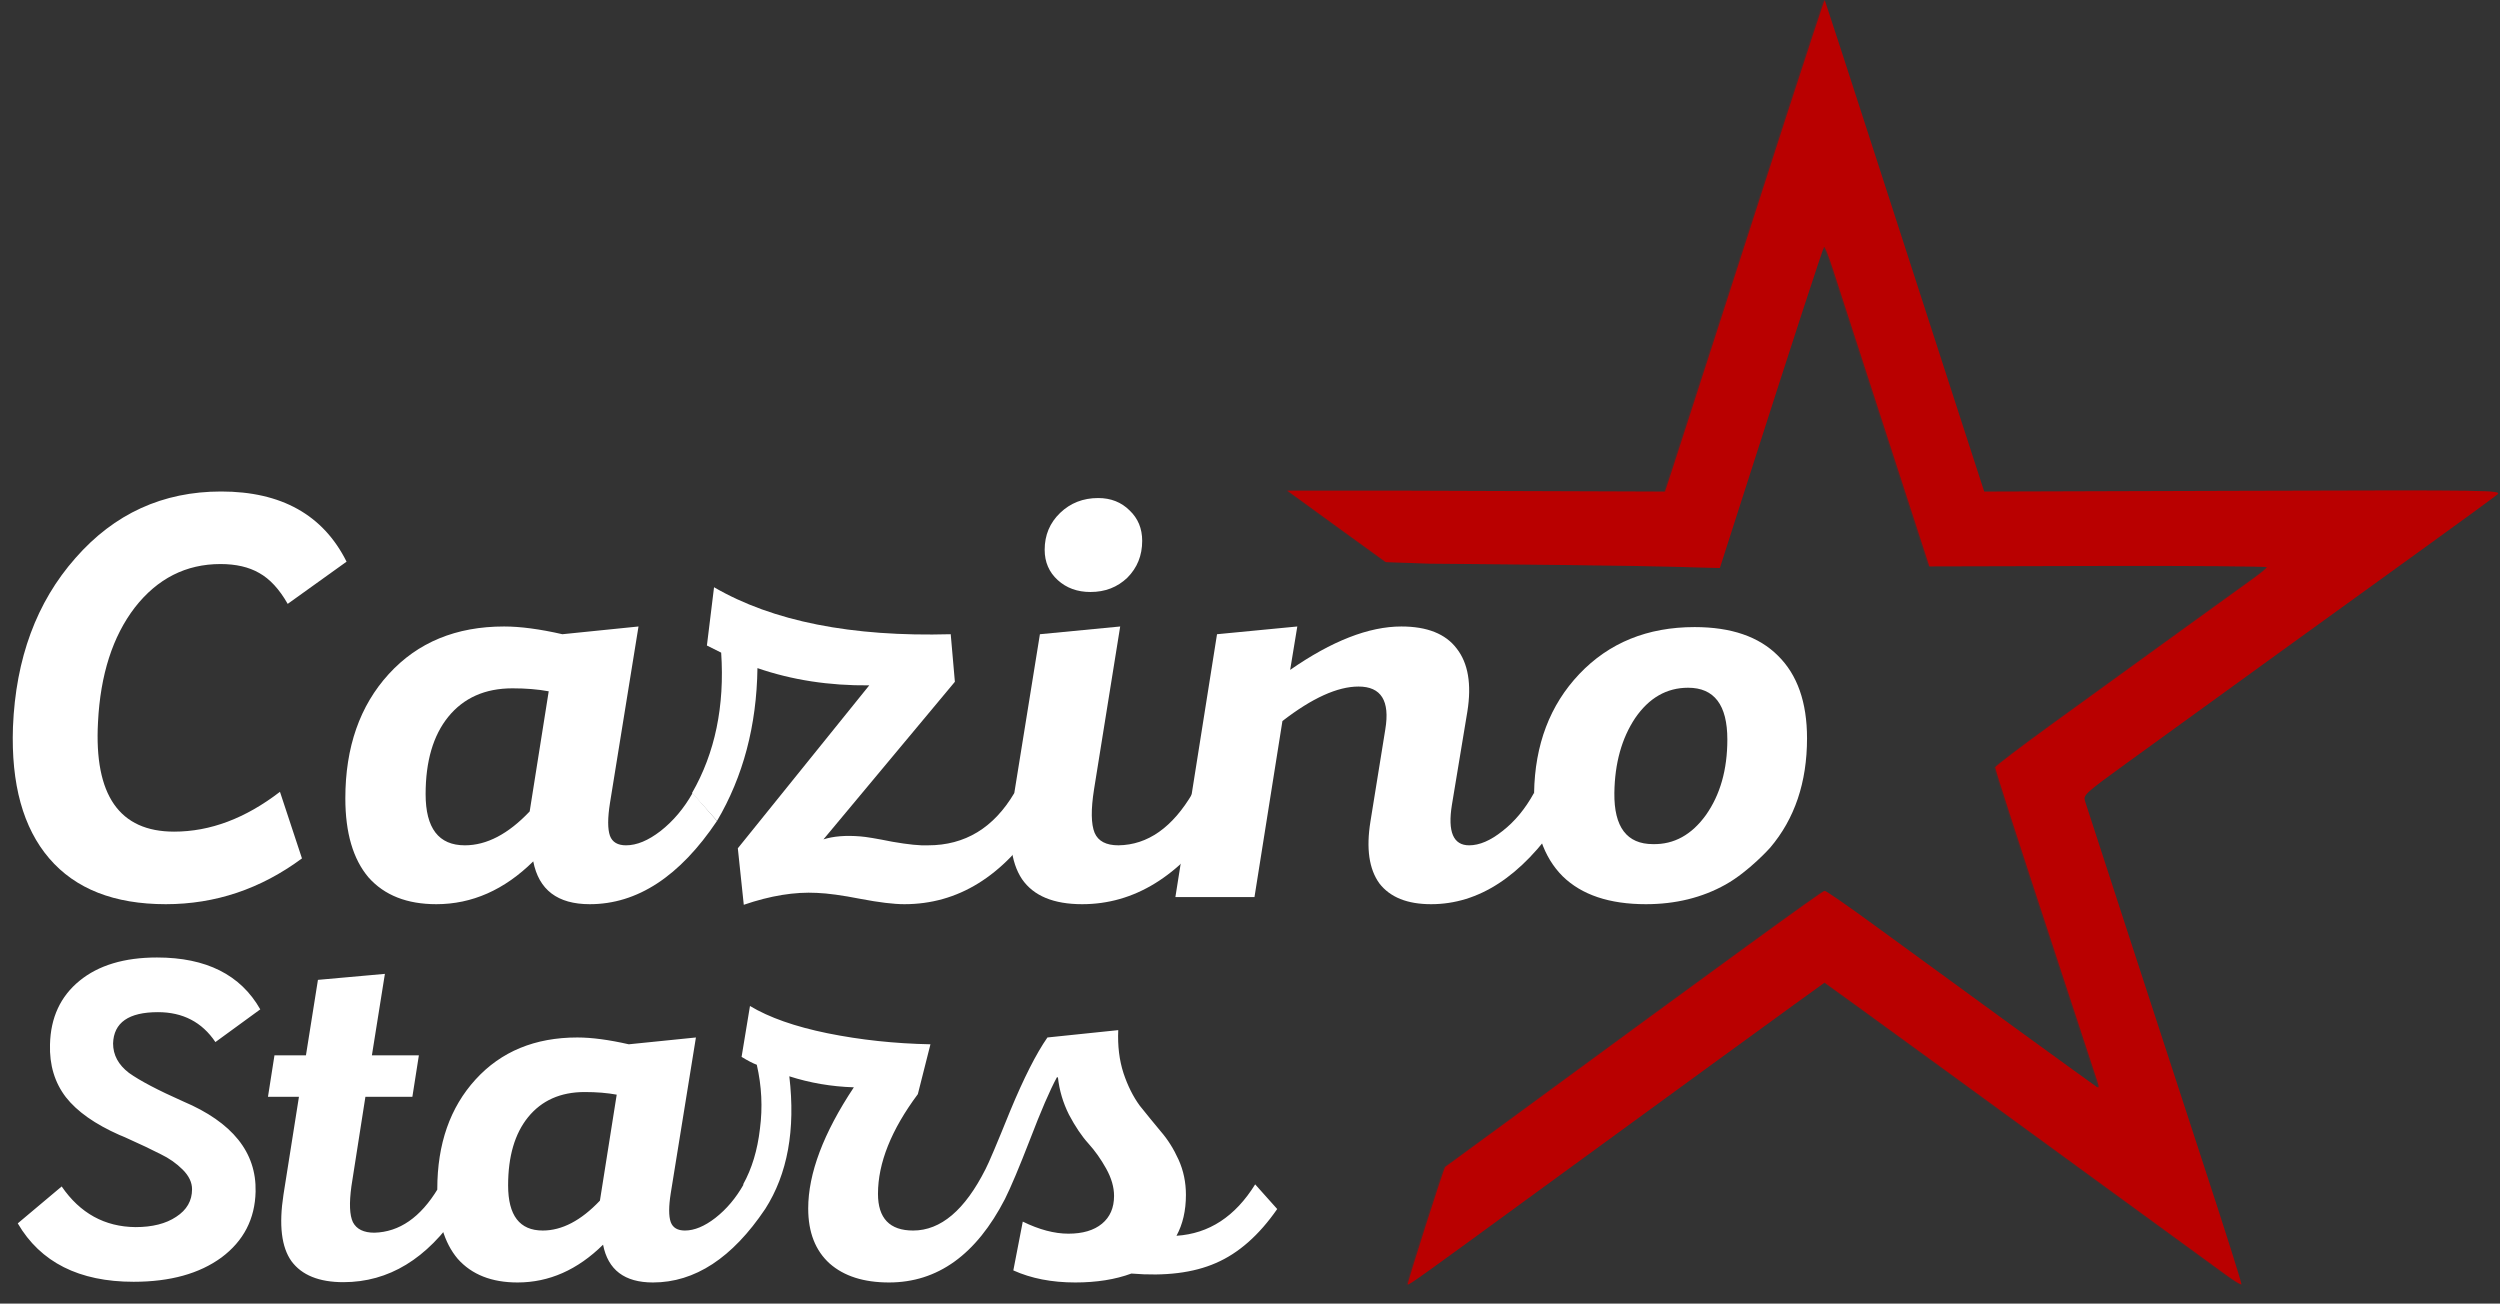
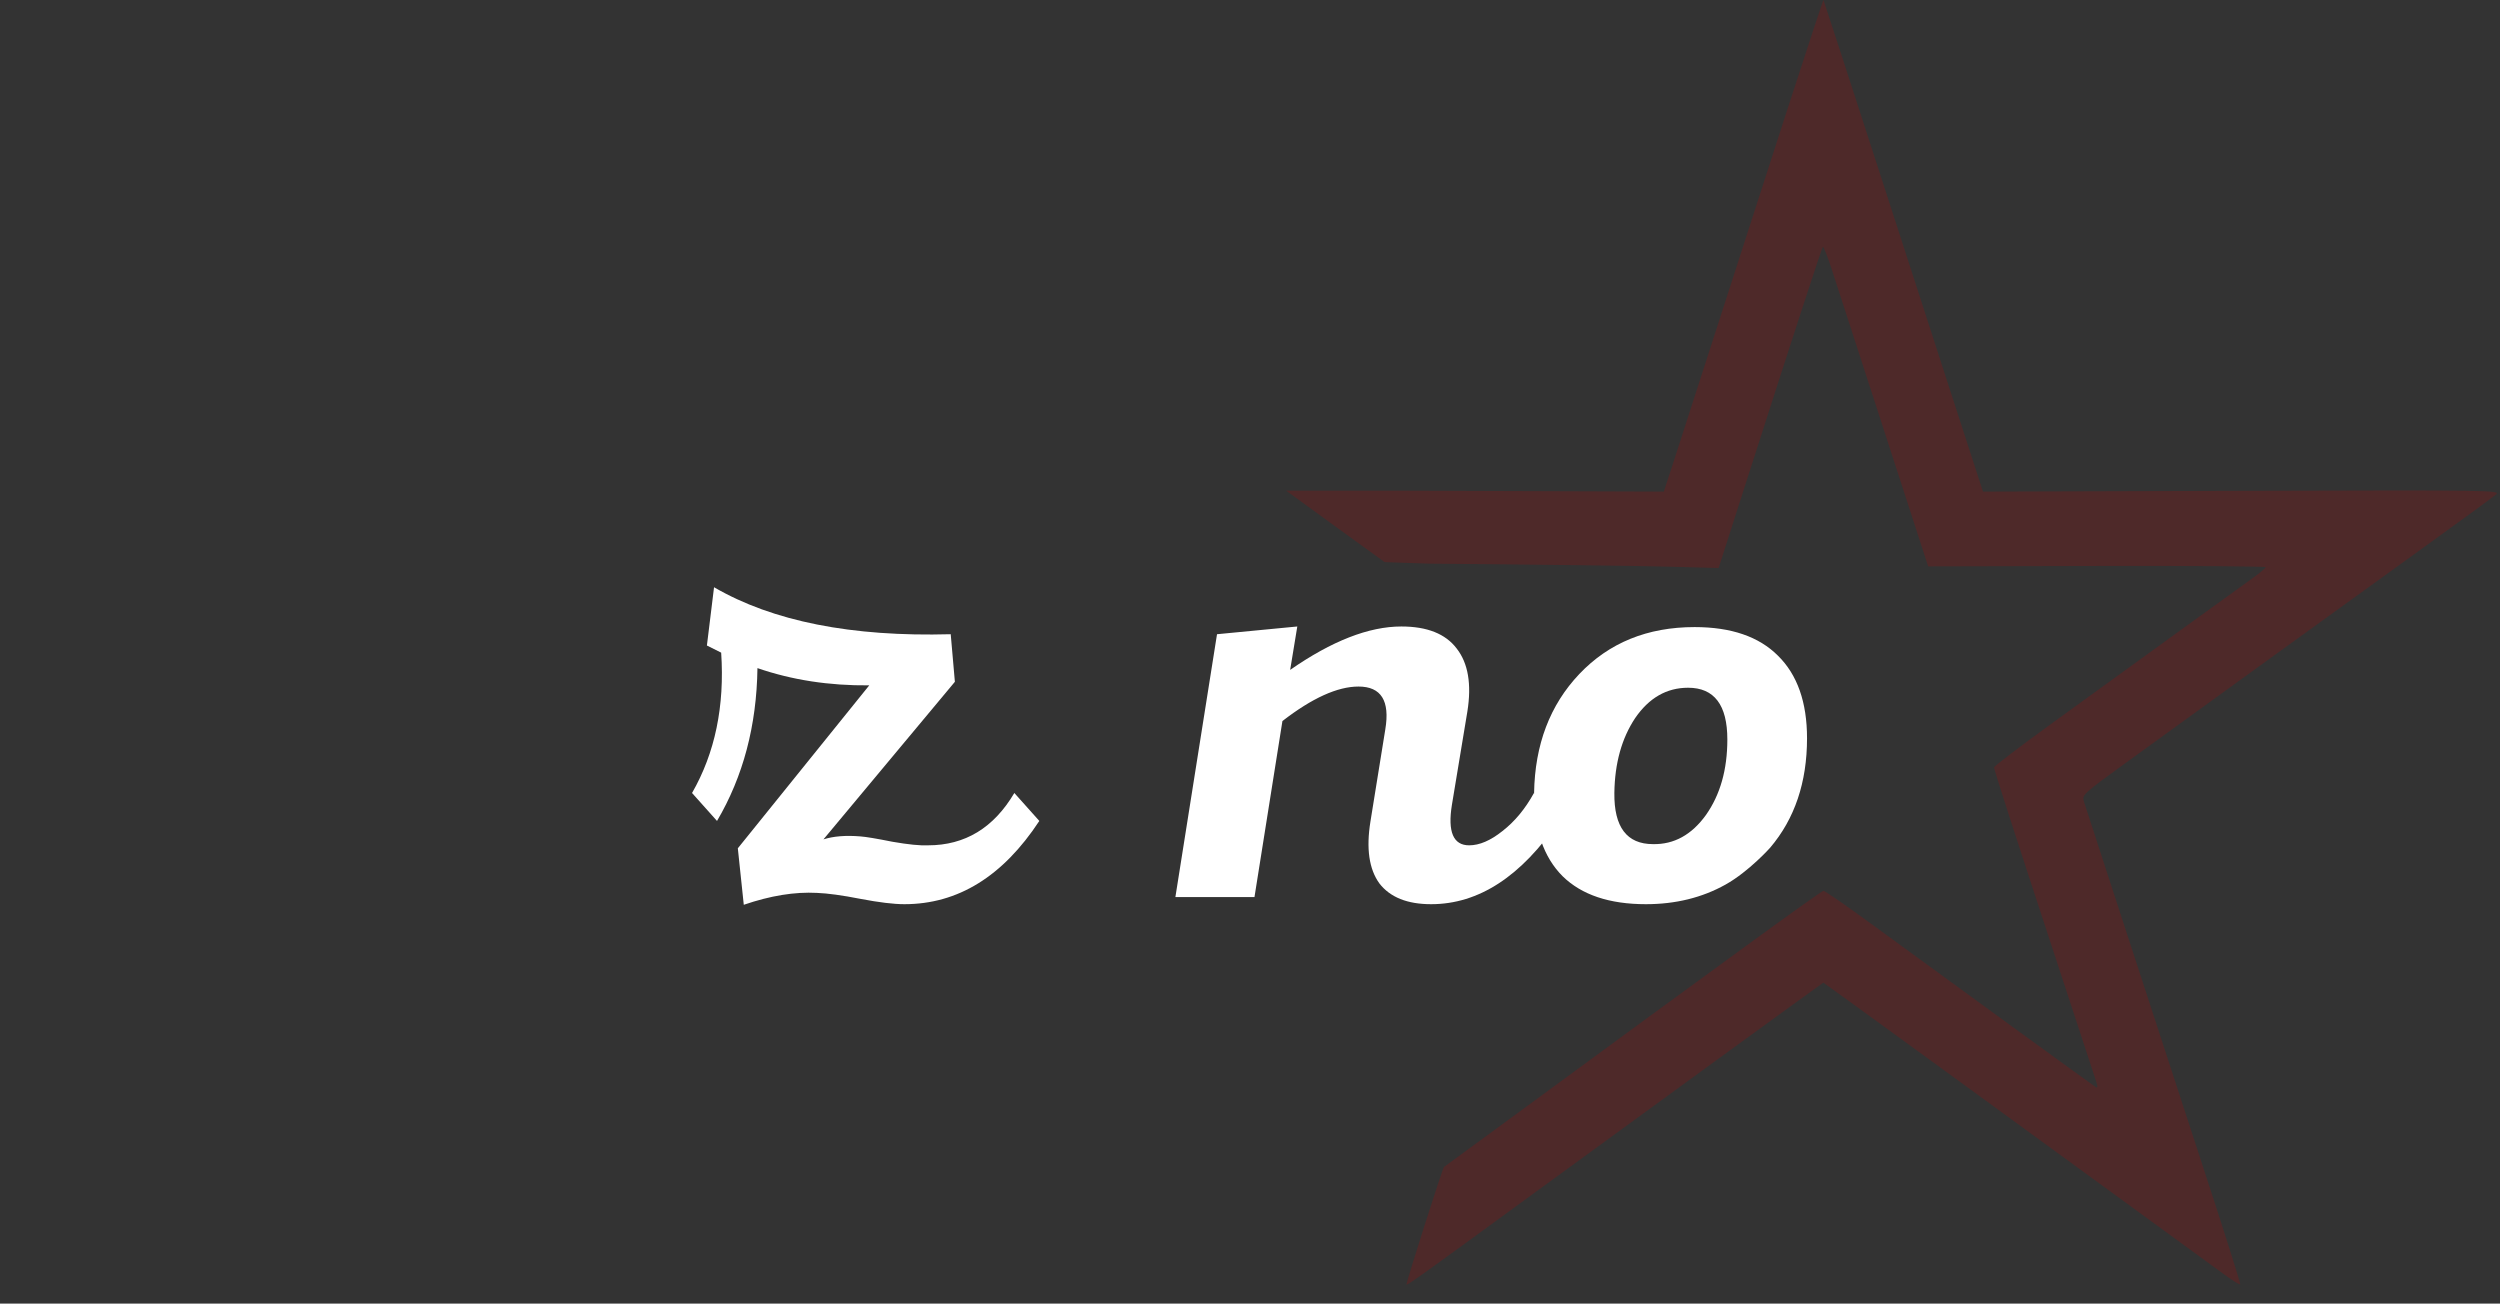
<svg xmlns="http://www.w3.org/2000/svg" width="1003" height="523" viewBox="0 0 1003 523" fill="none">
  <rect x="0" y="0" width="1003" height="523" fill="#333333" stroke="none" />
-   <path fill-rule="evenodd" clip-rule="evenodd" d="M717.065 45.501C708.916 70.653 695.95 110.807 688.251 134.732C680.552 158.657 672.848 182.507 671.131 187.732L668.01 197.232L564.01 196.86H516.5C516.5 196.86 527.09 204.584 537.349 212.014L556 225.522L573.662 226.135C614.553 226.473 657.46 227.006 669.01 227.32L690.01 227.891L701.181 193.062C720.289 133.486 731.359 99.549 731.841 99.068C732.095 98.814 733.673 102.797 735.347 107.919C738.04 116.157 756.22 172.159 769.373 212.732L774.074 227.232L841.792 227.065C879.037 226.973 909.497 227.198 909.481 227.565C909.465 227.932 906.877 230.072 903.731 232.321C897.512 236.767 860.663 263.422 823.76 290.17C810.972 299.438 800.51 307.403 800.51 307.869C800.51 308.848 808.115 332.369 827.14 390.232C834.555 412.782 841.028 432.485 841.525 434.016C842.206 436.112 842.131 436.619 841.22 436.066C839.974 435.31 784.248 394.798 751.568 370.89C741.424 363.47 732.649 357.401 732.068 357.403C731.163 357.407 693.598 384.719 600.51 453.049C589.235 461.325 579.926 468.136 579.824 468.184C579.327 468.416 564.462 515.018 564.783 515.338C565.171 515.727 570.334 512.029 616.51 478.288C657.31 448.475 731.852 394.232 732.02 394.232C732.235 394.232 808.023 449.403 892.941 511.376C896.203 513.756 899.055 515.521 899.279 515.297C899.503 515.073 892.85 494.041 884.494 468.561C876.139 443.08 862.137 400.182 853.379 373.232C844.62 346.282 837.053 323.03 836.562 321.562C835.699 318.981 836.263 318.461 853.34 306.075C884.405 283.542 944.146 240.335 972.391 219.972C987.45 209.115 1000.72 199.415 1001.89 198.417C1003.94 196.661 1000.57 196.612 900.042 196.917L796.073 197.232L785.364 164.232C779.475 146.082 765.12 101.757 753.467 65.732C741.813 29.707 732.188 0.128 732.079 0.001C731.97 -0.126 725.214 20.349 717.065 45.501Z" fill="#B90000" />
  <path fill-rule="evenodd" clip-rule="evenodd" d="M716.565 45.501C708.416 70.653 695.45 110.807 687.751 134.732C680.052 158.657 672.348 182.507 670.631 187.732L667.51 197.232L563.51 196.86H516C516 196.86 526.59 204.584 536.849 212.014L555.5 225.522L573.162 226.135C614.053 226.473 656.96 227.006 668.51 227.32L689.51 227.891L700.681 193.062C719.789 133.486 730.859 99.549 731.341 99.068C731.595 98.814 733.173 102.797 734.847 107.919C737.54 116.157 755.72 172.159 768.873 212.732L773.574 227.232L841.292 227.065C878.537 226.973 908.997 227.198 908.981 227.565C908.965 227.932 906.377 230.072 903.231 232.321C897.012 236.767 860.163 263.422 823.26 290.17C810.472 299.438 800.01 307.403 800.01 307.869C800.01 308.848 807.615 332.369 826.64 390.232C834.055 412.782 840.528 432.485 841.025 434.016C841.706 436.112 841.631 436.619 840.72 436.066C839.474 435.31 783.748 394.798 751.068 370.89C740.924 363.47 732.149 357.401 731.568 357.403C730.663 357.407 693.098 384.719 600.01 453.049C588.735 461.325 579.426 468.136 579.324 468.184C578.827 468.416 563.962 515.018 564.283 515.338C564.671 515.727 569.834 512.029 616.01 478.288C656.81 448.475 731.352 394.232 731.52 394.232C731.735 394.232 807.523 449.403 892.441 511.376C895.703 513.756 898.555 515.521 898.779 515.297C899.003 515.073 892.35 494.041 883.994 468.561C875.639 443.08 861.637 400.182 852.879 373.232C844.12 346.282 836.553 323.03 836.062 321.562C835.199 318.981 835.763 318.461 852.84 306.075C883.905 283.542 943.646 240.335 971.891 219.972C986.95 209.115 1000.22 199.415 1001.39 198.417C1003.44 196.661 1000.07 196.612 899.542 196.917L795.573 197.232L784.864 164.232C778.975 146.082 764.62 101.757 752.967 65.732C741.313 29.707 731.688 0.128 731.579 0.001C731.47 -0.126 724.714 20.349 716.565 45.501Z" fill="#B90000" fill-opacity="0.2" />
-   <path d="M53.616 514.25C31.745 514.25 16.247 506.438 7.124 490.816L24.746 476.006C32.12 486.754 41.993 492.191 54.366 492.316C61.115 492.316 66.552 490.941 70.676 488.191C74.925 485.442 77.05 481.755 77.05 477.131C77.05 474.381 75.8 471.756 73.301 469.257C70.801 466.757 67.864 464.695 64.49 463.07C61.115 461.321 56.366 459.071 50.242 456.321C49.742 456.071 49.305 455.884 48.93 455.759C48.68 455.634 48.367 455.509 47.992 455.384C38.119 451.01 30.933 445.948 26.433 440.199C21.934 434.325 19.809 427.264 20.059 419.015C20.309 408.267 24.246 399.768 31.87 393.519C39.494 387.27 49.867 384.145 62.99 384.145C82.737 384.145 96.547 391.082 104.421 404.955L86.424 418.078C81.049 410.079 73.363 406.079 63.365 406.079C51.617 406.079 45.618 410.266 45.368 418.64C45.368 423.264 47.492 427.201 51.742 430.451C56.116 433.575 63.365 437.387 73.488 441.886C93.235 450.26 102.921 462.32 102.546 478.068C102.296 489.066 97.734 497.877 88.861 504.501C79.987 511 68.239 514.25 53.616 514.25ZM175.669 476.918L183.889 486.34C171.326 505.05 155.957 514.406 137.781 514.406C128.024 514.406 121.075 511.599 116.932 505.986C112.922 500.373 111.853 491.485 113.724 479.323L119.939 440.031H107.51L110.116 423.392H122.745L127.557 393.121L154.42 390.716L149.207 423.392H168.052L165.445 440.031H146.601L140.988 475.915C140.053 482.731 140.253 487.543 141.59 490.349C143.06 493.156 145.933 494.559 150.21 494.559C160.233 494.292 168.72 488.411 175.669 476.918ZM207.644 514.526C197.26 514.526 189.262 511.369 183.65 505.054C178.177 498.6 175.441 489.269 175.441 477.061C175.441 458.961 180.563 444.298 190.806 433.073C201.049 421.847 214.659 416.235 231.638 416.235C237.39 416.235 244.266 417.147 252.264 418.971L279.204 416.235L269.102 478.745C268.26 484.077 268.26 487.936 269.102 490.321C269.944 492.566 271.838 493.689 274.785 493.689C278.573 493.689 282.642 492.005 286.992 488.637C291.482 485.13 295.271 480.64 298.358 475.167L306.987 485.059C293.797 504.704 278.784 514.526 261.946 514.526C250.58 514.526 243.915 509.474 241.951 499.372C231.708 509.474 220.272 514.526 207.644 514.526ZM217.746 493.689C225.464 493.689 233.111 489.69 240.688 481.692L247.423 439.176C243.635 438.475 239.355 438.124 234.584 438.124C224.902 438.124 217.325 441.491 211.853 448.227C206.521 454.821 203.855 463.942 203.855 475.588C203.855 487.655 208.486 493.689 217.746 493.689ZM503.575 475.167L512.415 485.059C505.119 495.583 496.91 502.809 487.79 506.738C478.81 510.667 467.514 512.07 453.904 510.948C447.449 513.333 439.942 514.526 431.383 514.526C421.982 514.526 413.703 512.912 406.547 509.685L410.336 490.111C416.931 493.338 423.034 494.952 428.647 494.952C434.4 494.952 438.89 493.619 442.117 490.953C445.345 488.287 446.958 484.568 446.958 479.798C446.958 476.29 445.906 472.642 443.801 468.853C441.696 465.064 439.311 461.697 436.645 458.75C433.979 455.804 431.383 451.945 428.857 447.174C426.472 442.404 424.999 437.422 424.438 432.231H424.017C421.21 437.422 417.632 445.701 413.282 457.067C408.933 468.292 405.565 476.29 403.18 481.06C391.674 503.371 376.169 514.526 356.665 514.526C346.562 514.526 338.635 512 332.882 506.949C327.129 501.757 324.252 494.39 324.252 484.849C324.252 470.817 330.356 454.611 342.563 436.23C333.583 435.949 324.954 434.476 316.675 431.81C319.201 453.278 315.974 471.028 306.994 485.059L298.154 475.167C301.662 468.853 303.907 461.416 304.889 452.857C306.011 444.298 305.59 435.739 303.626 427.179C302.082 426.618 300.048 425.566 297.522 424.022L300.89 403.606C308.607 408.237 318.99 411.885 332.04 414.551C345.229 417.217 358.98 418.69 373.293 418.971L368.241 438.966C357.577 453.278 352.245 466.608 352.245 478.956C352.245 488.778 356.946 493.689 366.347 493.689C377.432 493.689 387.114 485.48 395.392 469.063C396.655 466.678 399.952 458.891 405.284 445.701C410.757 432.511 415.738 422.689 420.228 416.235L448.642 413.288C448.361 419.602 449.063 425.355 450.747 430.547C452.43 435.598 454.605 439.948 457.271 443.596C460.078 447.104 462.884 450.542 465.69 453.909C468.497 457.137 470.882 460.925 472.846 465.275C474.811 469.625 475.793 474.325 475.793 479.377C475.793 485.691 474.53 491.163 472.004 495.794C485.054 494.952 495.577 488.076 503.575 475.167Z" fill="white" />
-   <path d="M66.514 362.761C45.838 362.761 30.251 356.638 19.754 344.391C9.256 332.144 4.405 314.569 5.2 291.666C6.314 264.15 14.664 241.565 30.251 223.91C45.838 206.096 65.322 197.19 88.702 197.19C112.878 197.19 129.658 206.574 139.042 225.342L115.423 242.28C112.083 236.396 108.265 232.26 103.971 229.874C99.836 227.489 94.666 226.296 88.463 226.296C74.626 226.296 63.174 232.101 54.108 243.712C45.202 255.323 40.271 270.671 39.317 289.757C37.726 319.022 47.906 333.655 69.855 333.655C84.328 333.655 98.484 328.327 112.321 317.671L121.148 344.391C104.607 356.638 86.396 362.761 66.514 362.761Z" fill="white" />
-   <path d="M175.052 362.761C163.282 362.761 154.216 359.183 147.854 352.025C141.651 344.709 138.55 334.132 138.55 320.295C138.55 299.777 144.355 283.156 155.966 270.432C167.576 257.708 183.004 251.346 202.249 251.346C208.771 251.346 216.564 252.38 225.63 254.448L256.168 251.346L244.716 322.203C243.762 328.247 243.762 332.621 244.716 335.325C245.67 337.87 247.818 339.142 251.158 339.142C255.452 339.142 260.064 337.234 264.995 333.417C270.085 329.44 274.379 324.351 277.878 318.148L287.66 329.361C272.709 351.628 255.691 362.761 236.604 362.761C223.721 362.761 216.166 357.036 213.94 345.584C202.329 357.036 189.366 362.761 175.052 362.761ZM186.503 339.142C195.251 339.142 203.919 334.609 212.508 325.544L220.143 277.351C215.848 276.556 210.997 276.158 205.59 276.158C194.615 276.158 186.026 279.975 179.823 287.61C173.779 295.085 170.757 305.424 170.757 318.625C170.757 332.303 176.006 339.142 186.503 339.142Z" fill="white" />
  <path d="M298.403 363L296.017 340.335L348.743 274.965C332.679 275.124 317.728 272.818 303.89 268.047C303.572 291.109 298.165 311.547 287.667 329.361L277.647 318.148C286.872 302.084 290.769 283.316 289.337 261.844L283.611 258.981L286.474 235.6C310.014 249.279 341.665 255.561 381.428 254.448L383.098 273.534L330.372 336.757C334.349 335.484 339.279 335.087 345.164 335.564C347.391 335.723 351.685 336.439 358.047 337.711C364.409 338.824 369.181 339.301 372.362 339.142C387.154 339.142 398.685 332.144 406.955 318.148L416.976 329.361C402.343 351.628 384.291 362.761 362.819 362.761C358.524 362.761 352.639 362.046 345.164 360.614C337.848 359.183 332.042 358.388 327.748 358.228C318.841 357.751 309.06 359.342 298.403 363Z" fill="white" />
-   <path d="M437.491 237.509C432.243 237.509 427.869 235.918 424.37 232.737C420.87 229.556 419.121 225.501 419.121 220.57C419.121 214.685 421.189 209.755 425.324 205.778C429.459 201.802 434.549 199.814 440.593 199.814C445.682 199.814 449.897 201.484 453.237 204.824C456.577 208.005 458.247 212.061 458.247 216.991C458.247 222.876 456.259 227.807 452.283 231.783C448.307 235.6 443.376 237.509 437.491 237.509ZM478.526 318.148L488.547 329.361C473.119 351.628 454.987 362.761 434.151 362.761C422.699 362.761 414.667 359.421 410.055 352.741C405.442 345.902 404.25 335.325 406.476 321.011L417.212 254.448L449.42 251.346L438.923 316.716C437.65 324.828 437.73 330.633 439.161 334.132C440.593 337.472 443.774 339.142 448.704 339.142C460.474 338.983 470.415 331.985 478.526 318.148Z" fill="white" />
  <path d="M615.428 318.148L625.448 329.361C610.338 351.628 593.24 362.761 574.154 362.761C564.611 362.761 557.693 359.978 553.398 354.411C549.263 348.685 548.07 340.415 549.82 329.599L555.784 292.62C557.693 281.168 554.114 275.443 545.048 275.443C536.618 275.443 526.439 280.055 514.51 289.28L503.297 359.898H471.567L488.267 254.448L520.475 251.346L517.612 268.762C534.312 257.152 549.183 251.346 562.226 251.346C572.564 251.346 579.96 254.289 584.413 260.174C589.026 266.059 590.457 274.488 588.708 285.463L582.505 322.919C580.755 333.735 583.061 339.142 589.423 339.142C593.559 339.142 598.012 337.234 602.784 333.417C607.714 329.599 611.929 324.51 615.428 318.148Z" fill="white" />
  <path d="M692.296 354.888C682.912 360.137 672.256 362.761 660.327 362.761C645.694 362.761 634.561 359.024 626.926 351.548C619.292 343.914 615.475 332.78 615.475 318.148C615.793 298.743 621.837 282.838 633.606 270.432C645.535 257.867 660.963 251.585 679.89 251.585C694.523 251.585 705.656 255.402 713.291 263.037C721.084 270.671 724.981 281.725 724.981 296.199C724.981 313.853 720.051 328.486 710.189 340.097C710.189 340.097 701.68 349.64 692.296 354.888ZM663.19 338.665C671.62 338.824 678.697 334.928 684.423 326.975C690.149 318.863 693.012 308.764 693.012 296.676C693.012 282.838 687.763 275.92 677.266 275.92C668.677 275.92 661.599 279.975 656.033 288.087C650.625 296.199 647.841 306.219 647.682 318.148C647.523 331.826 652.693 338.665 663.19 338.665Z" fill="white" />
</svg>